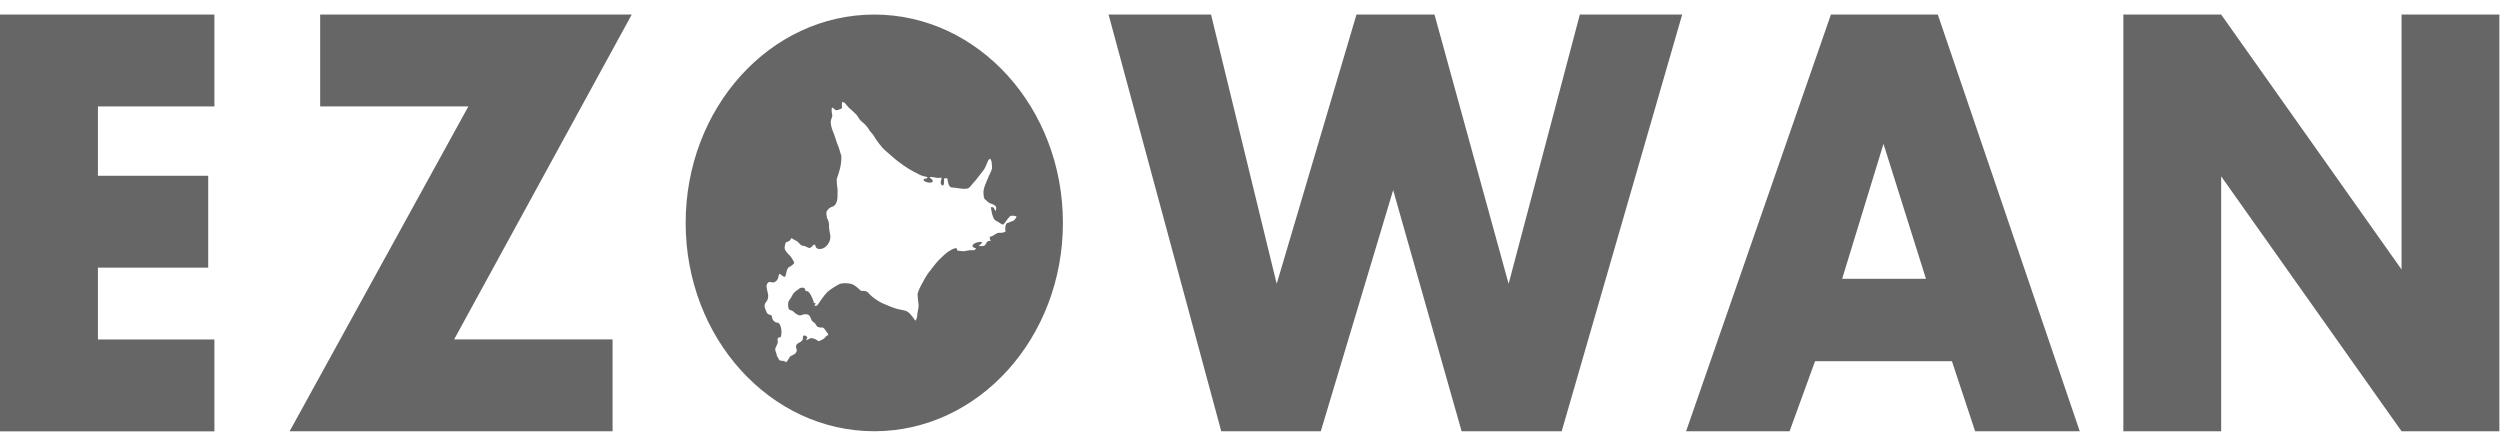
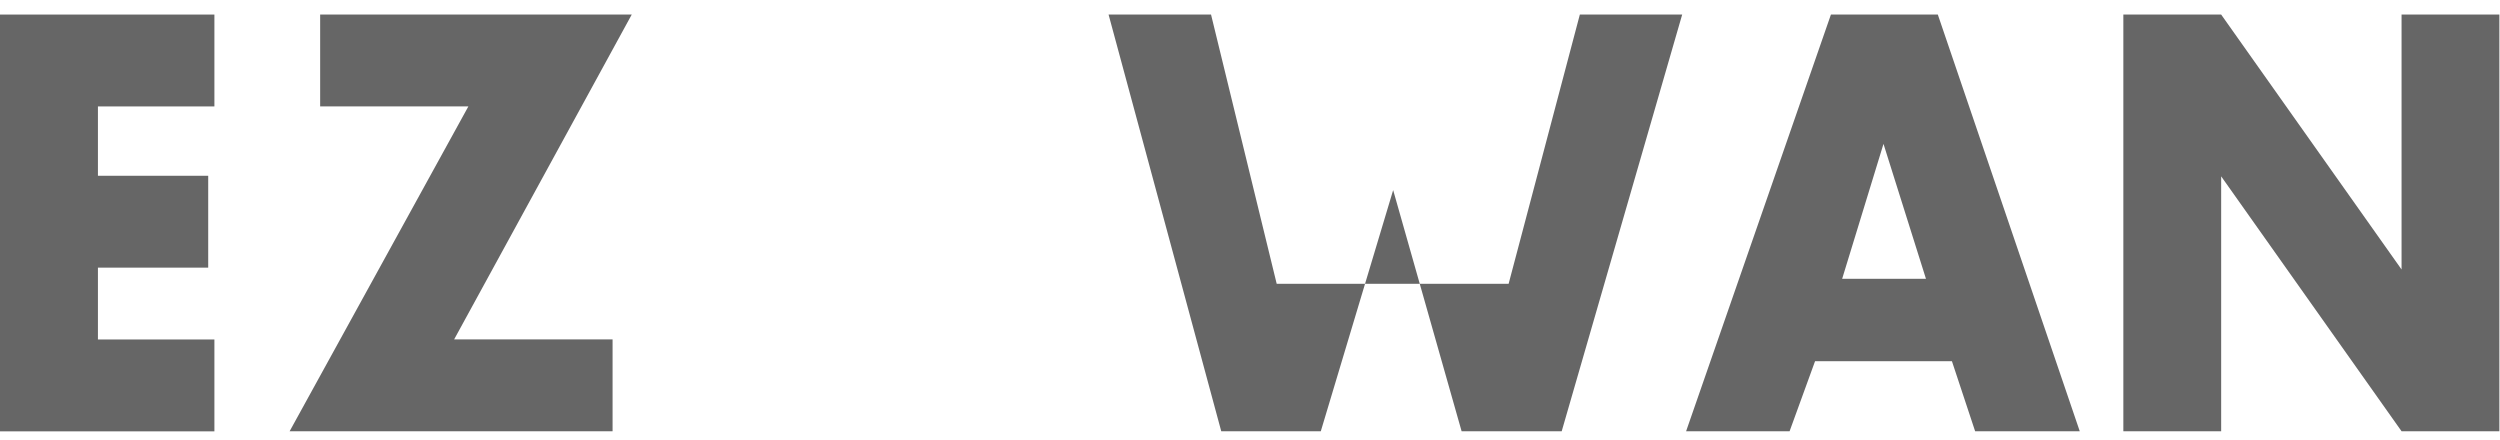
<svg xmlns="http://www.w3.org/2000/svg" fill="none" viewBox="0 0 159 28" height="28" width="159">
-   <path fill="#666666" d="M55.604 0.926C48.977 0.926 43.608 6.856 43.608 14.176C43.608 21.497 48.977 27.427 55.604 27.427C62.232 27.427 67.601 21.497 67.601 14.176C67.601 6.856 62.232 0.926 55.604 0.926ZM64.376 14.046C64.251 14.162 64.041 14.155 63.995 14.242C63.917 14.401 63.93 14.567 63.95 14.741C63.871 14.763 63.727 14.828 63.576 14.806C63.451 14.784 63.281 14.9 63.169 14.98C63.078 15.045 62.92 15.052 62.947 15.096C62.953 15.147 62.947 15.241 63.012 15.328C63.025 15.342 62.901 15.299 62.855 15.328C62.763 15.378 62.697 15.509 62.658 15.574C62.593 15.668 62.357 15.69 62.245 15.61C62.403 15.538 62.54 15.393 62.37 15.386C62.199 15.378 61.898 15.472 61.858 15.61C61.819 15.748 62.048 15.769 62.094 15.813C61.944 15.892 62.042 15.921 61.871 15.914C61.655 15.9 61.491 15.943 61.347 15.972C61.183 16.001 61.039 15.929 60.914 15.95C60.862 15.957 60.908 15.777 60.77 15.784C60.672 15.784 60.39 15.943 60.298 16.008C60.147 16.117 59.859 16.378 59.643 16.609C59.433 16.834 59.295 17.058 59.164 17.21C58.922 17.478 58.725 17.884 58.581 18.151C58.489 18.318 58.443 18.412 58.371 18.637C58.331 18.76 58.41 19.201 58.423 19.39C58.436 19.578 58.358 19.795 58.345 19.954C58.318 20.302 58.279 20.302 58.22 20.396C58.174 20.374 57.991 19.998 57.696 19.809C57.584 19.737 57.256 19.701 57.099 19.657C56.824 19.585 56.542 19.469 56.162 19.303C55.755 19.122 55.349 18.789 55.264 18.666C55.113 18.463 54.923 18.506 54.778 18.499C54.719 18.499 54.411 18.115 54.116 18.05C53.946 18.014 53.657 17.992 53.48 18.036C53.303 18.079 52.746 18.441 52.608 18.586C52.471 18.723 52.418 18.81 52.268 19.006C52.15 19.158 52.11 19.245 52.019 19.368C51.979 19.419 51.92 19.491 51.802 19.433C51.763 19.411 51.894 19.353 51.868 19.288C51.861 19.267 51.763 19.288 51.763 19.259C51.743 19.151 51.619 18.803 51.487 18.637C51.402 18.528 51.33 18.492 51.245 18.521C51.206 18.448 51.232 18.289 51.022 18.296C50.819 18.303 50.793 18.412 50.661 18.485C50.563 18.535 50.406 18.709 50.367 18.832C50.327 18.955 50.15 19.085 50.13 19.267C50.111 19.448 50.13 19.694 50.255 19.723C50.445 19.766 50.432 19.802 50.596 19.933C50.753 20.056 50.911 20.085 50.976 20.041C51.042 19.998 51.284 19.954 51.402 20.02C51.579 20.114 51.553 20.302 51.651 20.41C51.73 20.497 51.782 20.505 51.861 20.599C51.933 20.693 51.946 20.78 52.025 20.794C52.104 20.802 52.13 20.845 52.196 20.831C52.373 20.802 52.425 20.91 52.477 20.968C52.53 21.026 52.504 21.048 52.576 21.113C52.648 21.178 52.72 21.33 52.635 21.33C52.55 21.33 52.458 21.518 52.373 21.555C52.248 21.62 52.202 21.656 52.123 21.685C52.019 21.721 51.966 21.627 51.894 21.591C51.815 21.555 51.684 21.504 51.619 21.504C51.494 21.504 51.435 21.576 51.37 21.605C51.297 21.627 51.225 21.62 51.324 21.526C51.396 21.453 51.291 21.381 51.199 21.337C51.166 21.323 51.055 21.337 51.068 21.446C51.094 21.714 50.852 21.765 50.727 21.851C50.53 21.996 50.688 22.206 50.675 22.308C50.635 22.561 50.301 22.597 50.235 22.698C50.196 22.756 50.078 22.974 49.993 23.039C49.895 22.966 49.868 22.945 49.691 22.945C49.619 22.945 49.527 22.894 49.501 22.785C49.481 22.713 49.416 22.713 49.39 22.547C49.364 22.387 49.304 22.344 49.304 22.206C49.304 22.119 49.383 22.04 49.462 21.808C49.481 21.75 49.436 21.576 49.462 21.526C49.508 21.439 49.593 21.475 49.645 21.439C49.698 21.402 49.711 21.106 49.698 21.004C49.691 20.954 49.639 20.454 49.37 20.519C49.213 20.447 49.114 20.309 49.108 20.222C49.095 20.027 49.003 20.034 48.898 19.998C48.754 19.947 48.747 19.809 48.656 19.607C48.59 19.462 48.642 19.281 48.734 19.194C48.833 19.1 48.885 18.839 48.846 18.695C48.8 18.506 48.773 18.405 48.754 18.253C48.734 18.079 48.859 17.913 48.964 17.934C49.108 17.963 49.206 17.985 49.278 17.934C49.383 17.862 49.455 17.818 49.488 17.674C49.534 17.492 49.541 17.384 49.619 17.435C49.757 17.536 49.901 17.674 49.953 17.565C50.006 17.456 50.013 17.044 50.222 16.964C50.301 16.935 50.537 16.761 50.511 16.696C50.491 16.66 50.334 16.327 50.209 16.233C50.111 16.153 49.967 15.965 49.921 15.863C49.868 15.762 49.94 15.407 50.019 15.393C50.13 15.364 50.216 15.357 50.314 15.175C50.347 15.11 50.307 15.147 50.537 15.262C50.609 15.299 50.688 15.328 50.76 15.4C50.884 15.53 50.95 15.639 51.12 15.639C51.219 15.639 51.415 15.791 51.507 15.769C51.658 15.726 51.678 15.559 51.809 15.559C51.855 15.559 51.861 15.646 51.874 15.682C51.914 15.798 52.025 15.856 52.189 15.834C52.438 15.798 52.55 15.668 52.635 15.559C52.72 15.451 52.844 15.233 52.805 14.958C52.772 14.719 52.707 14.538 52.727 14.27C52.694 14.06 52.674 13.995 52.595 13.858C52.569 13.669 52.523 13.496 52.608 13.387C52.746 13.199 52.858 13.177 53.002 13.119C53.139 13.061 53.271 12.786 53.264 12.511C53.264 12.236 53.284 12.113 53.258 11.953C53.225 11.794 53.212 11.396 53.212 11.396C53.29 11.2 53.362 10.947 53.421 10.73C53.48 10.513 53.546 10.02 53.493 9.868C53.441 9.716 53.362 9.39 53.258 9.159C53.199 9.028 53.139 8.775 53.048 8.543C52.956 8.311 52.851 8.094 52.838 7.805C52.825 7.544 52.956 7.471 52.93 7.312C52.877 7.052 52.877 6.878 52.93 6.849C52.982 6.834 53.067 6.95 53.146 7.008C53.218 7.015 53.31 7.001 53.362 6.972C53.467 6.921 53.546 6.907 53.553 6.856C53.559 6.762 53.52 6.537 53.572 6.494C53.598 6.472 53.67 6.516 53.723 6.545C53.775 6.581 53.959 6.842 54.018 6.878C54.129 6.957 54.418 7.24 54.49 7.319C54.556 7.392 54.601 7.5 54.667 7.587C54.733 7.674 54.877 7.797 54.982 7.884C55.054 7.942 55.244 8.188 55.283 8.268C55.322 8.355 55.506 8.514 55.585 8.659C55.67 8.818 56.024 9.34 56.325 9.593C56.502 9.738 56.765 9.977 56.961 10.143C57.158 10.31 57.682 10.694 58.096 10.911C58.463 11.106 58.607 11.179 58.758 11.208C58.862 11.229 58.987 11.251 58.994 11.287C58.994 11.309 58.935 11.36 58.856 11.367C58.633 11.374 58.731 11.577 59.079 11.613C59.354 11.642 59.394 11.497 59.217 11.367C59.151 11.316 59.125 11.287 59.125 11.273C59.125 11.244 59.295 11.251 59.374 11.273C59.505 11.302 59.702 11.338 59.826 11.302C59.951 11.266 59.806 11.497 59.833 11.657C59.865 11.816 60.023 11.867 60.036 11.657C60.042 11.505 60.049 11.454 60.036 11.374C60.036 11.345 60.18 11.331 60.246 11.331C60.285 11.497 60.305 11.925 60.547 11.925C60.816 11.925 61.419 12.098 61.609 11.953C61.799 11.809 61.786 11.729 62.009 11.519C62.114 11.403 62.403 10.998 62.507 10.882C62.639 10.737 62.743 10.462 62.796 10.324C62.861 10.158 62.927 10.093 62.986 10.1C63.025 10.172 63.065 10.245 63.071 10.353C63.097 10.585 63.117 10.715 63.051 10.846C62.973 11.019 62.802 11.381 62.73 11.577C62.639 11.816 62.52 12.04 62.553 12.337C62.566 12.504 62.566 12.627 62.678 12.707C62.789 12.786 62.855 12.916 63.097 12.974C63.176 12.996 63.215 13.011 63.327 13.119C63.406 13.199 63.327 13.503 63.281 13.38C63.228 13.249 63.215 13.141 63.019 13.184C63.045 13.409 63.143 13.945 63.32 14.024C63.537 14.126 63.733 14.314 63.812 14.278C63.864 14.249 63.989 14.039 64.1 13.908C64.231 13.756 64.245 13.72 64.35 13.72C64.461 13.72 64.566 13.72 64.644 13.771C64.677 13.836 64.5 14.002 64.422 14.075L64.376 14.046Z" />
  <path fill="#666666" d="M13.636 6.769H6.228V11.179H13.242V17.022H6.228V21.591H13.636V27.434H0V0.926H13.636V6.769Z" />
  <path fill="#666666" d="M28.89 21.584H38.96V27.427H18.421L29.788 6.769H20.362V0.926H40.179L28.884 21.584H28.89Z" />
-   <path fill="#666666" d="M77.022 0.926L81.198 18.05L86.272 0.926H91.234L95.948 18.05L100.478 0.926H106.987L99.324 27.427H92.958L88.605 12.091L84.003 27.427H77.671L70.505 0.926H77.015H77.022Z" />
+   <path fill="#666666" d="M77.022 0.926L81.198 18.05H91.234L95.948 18.05L100.478 0.926H106.987L99.324 27.427H92.958L88.605 12.091L84.003 27.427H77.671L70.505 0.926H77.015H77.022Z" />
  <path fill="#666666" d="M124.143 22.974H115.437L113.818 27.427H107.236L116.447 0.926H123.245L132.272 27.427H125.618L124.143 22.974ZM122.491 17.732L119.79 9.151L117.161 17.732H122.485H122.491Z" />
  <path fill="#666666" d="M135.045 27.427V0.926H141.266L152.739 17.138V0.926H158.96V27.427H152.739L141.266 11.215V27.427H135.045Z" />
</svg>